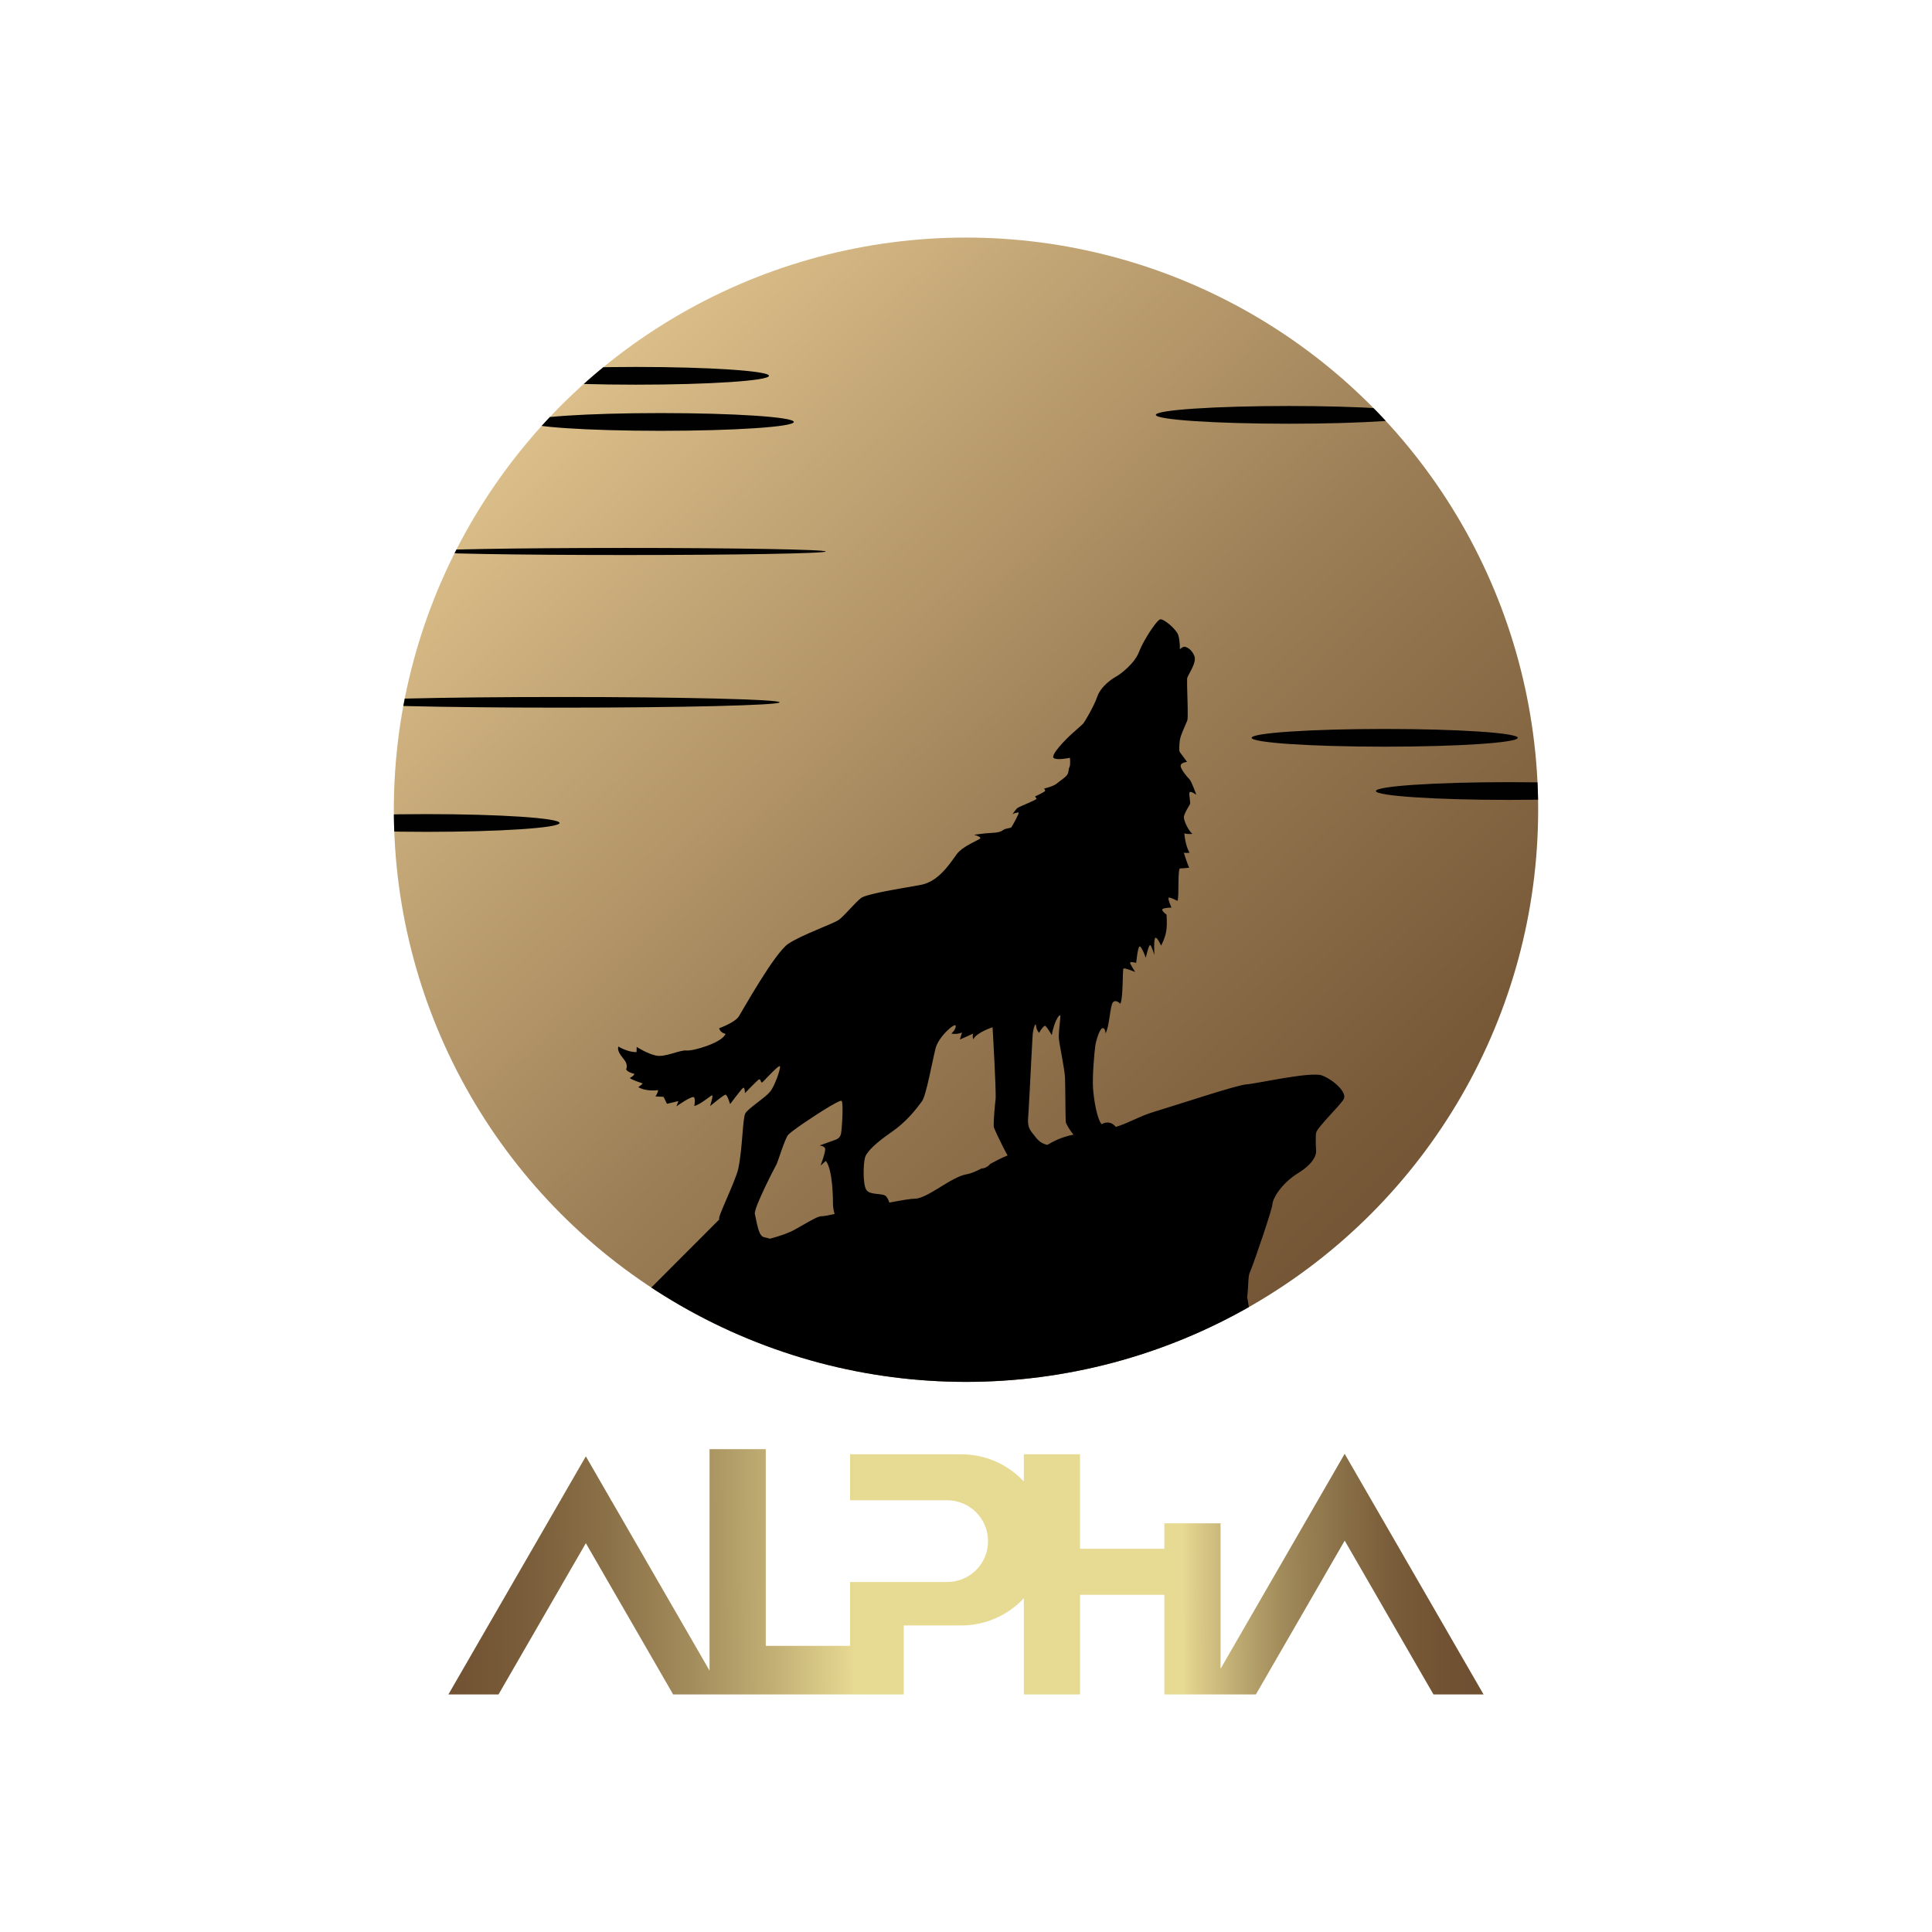
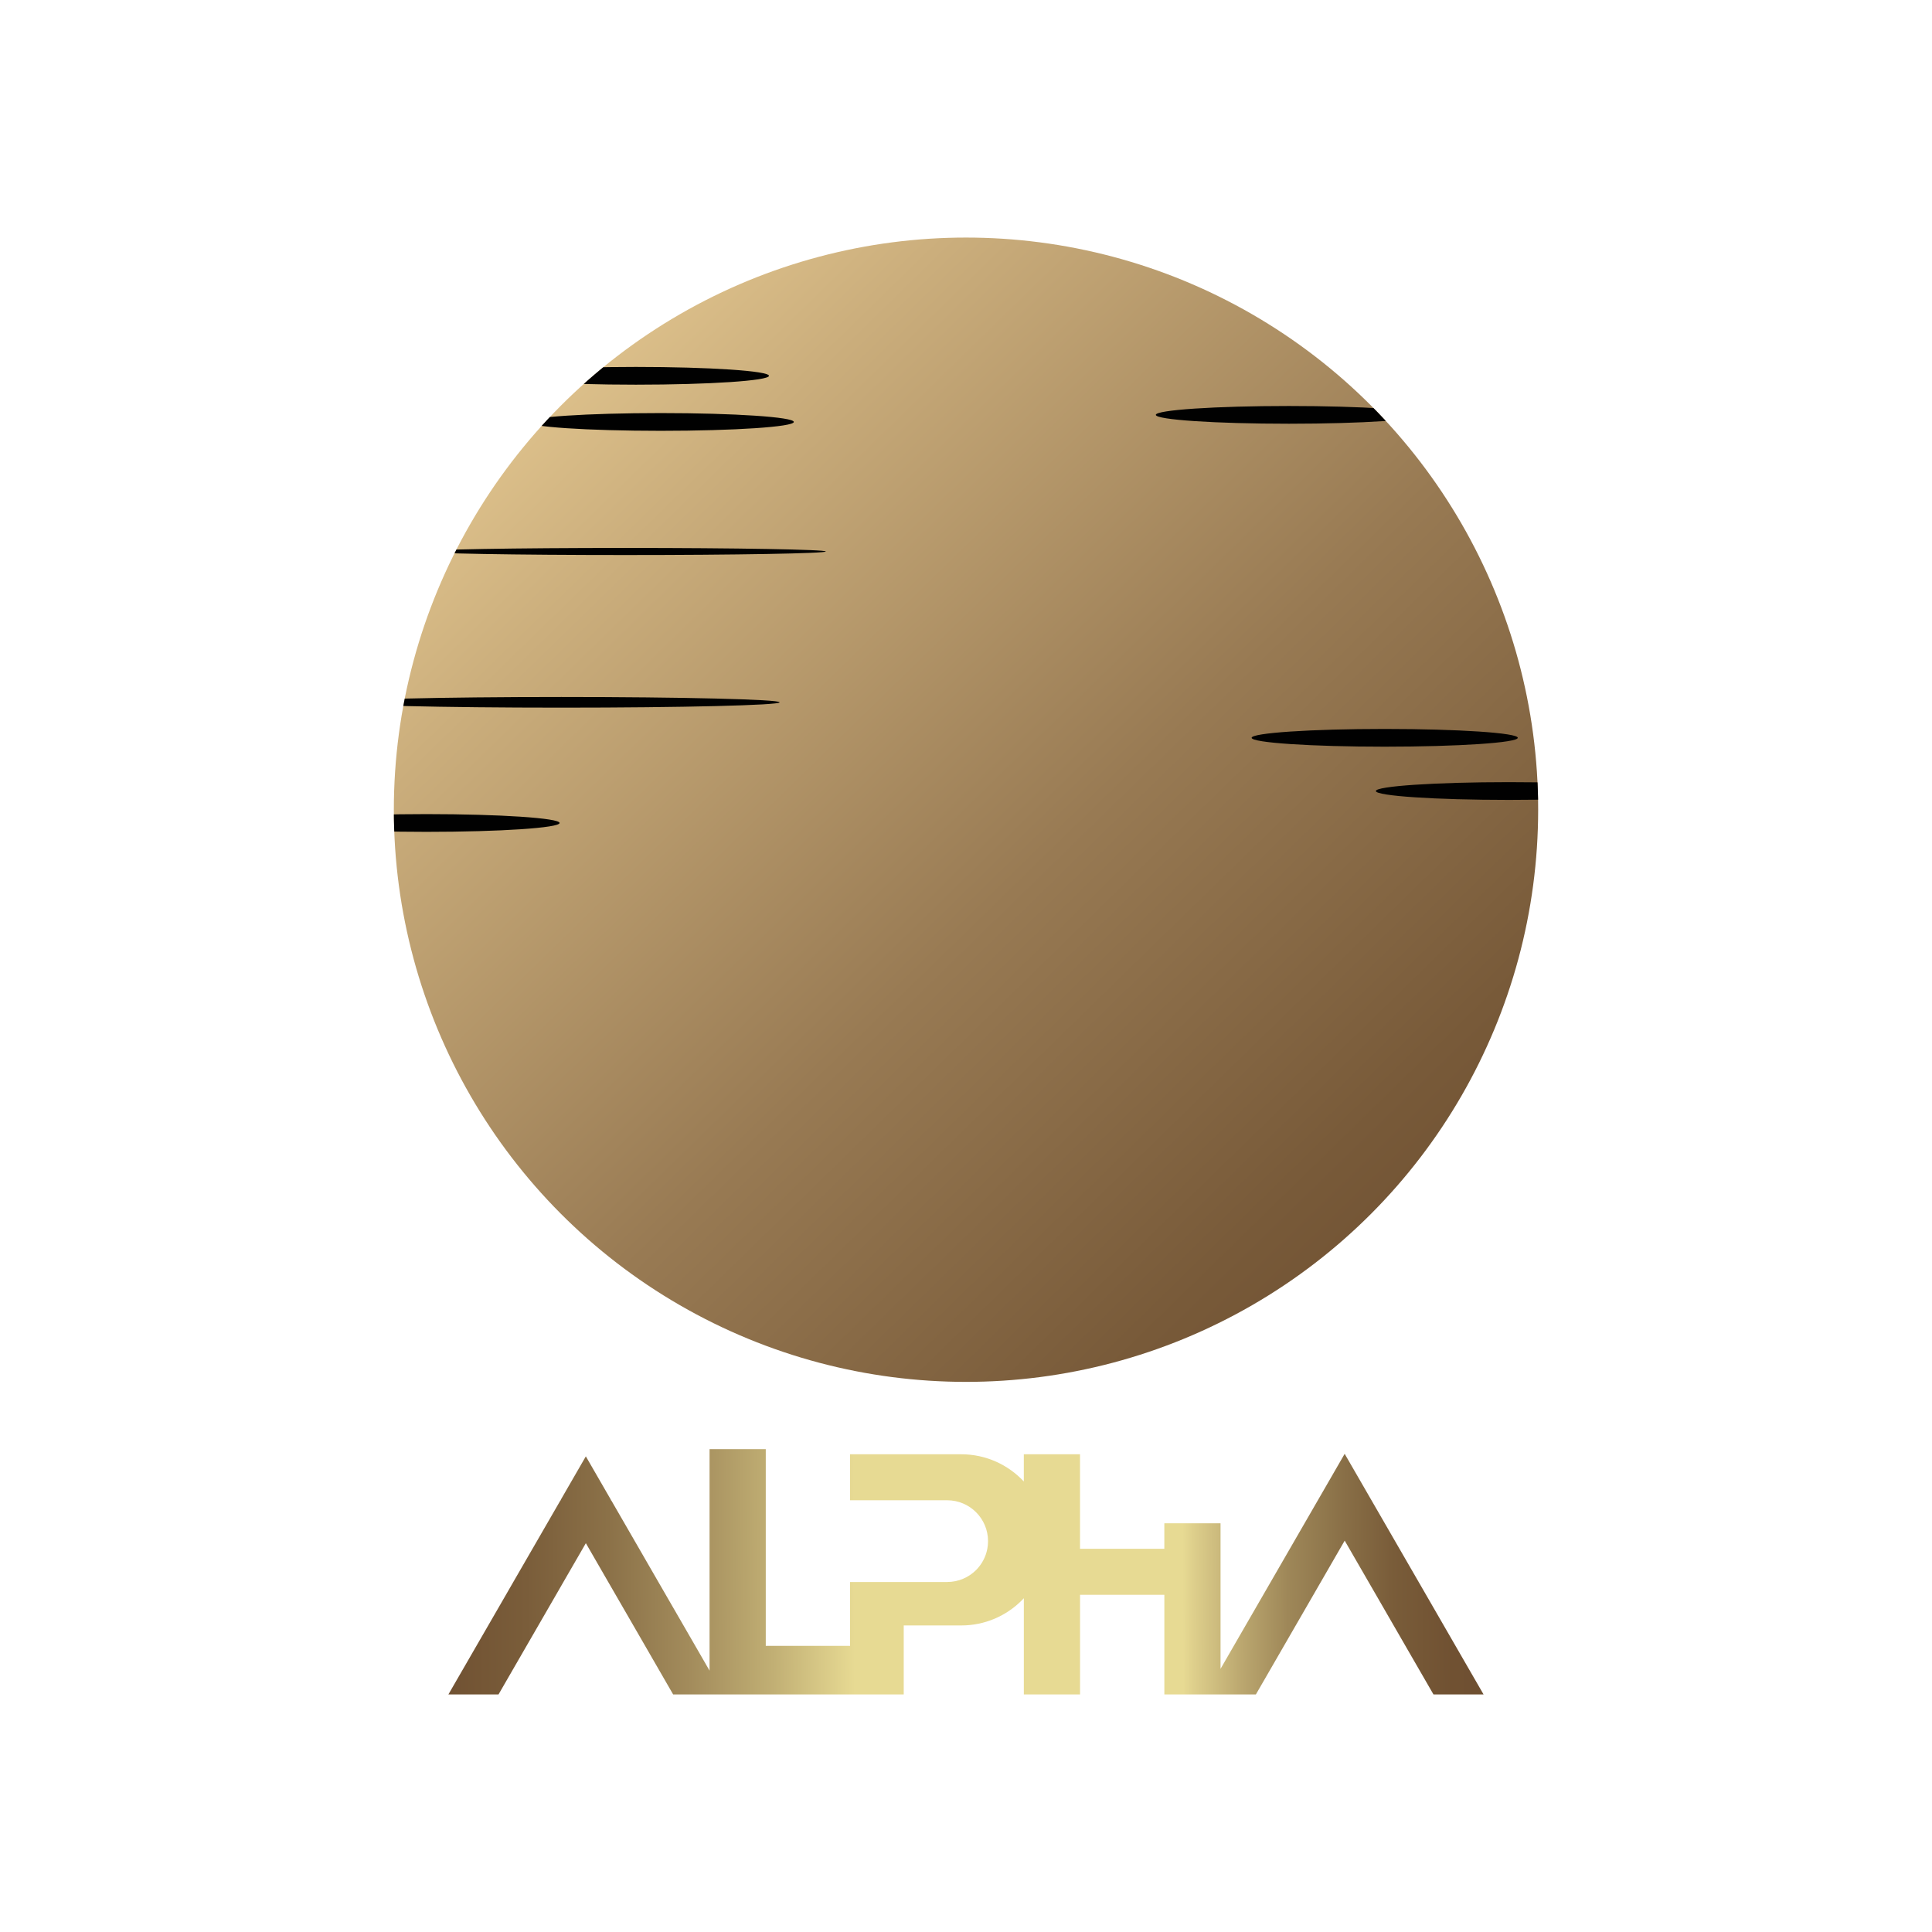
<svg xmlns="http://www.w3.org/2000/svg" id="Layer_1" data-name="Layer 1" viewBox="0 0 1080 1080">
  <defs>
    <style>
      .cls-1 {
        fill: url(#linear-gradient);
      }

      .cls-1, .cls-2, .cls-3, .cls-4, .cls-5 {
        stroke-width: 0px;
      }

      .cls-2 {
        fill: #000;
      }

      .cls-3 {
        fill: none;
      }

      .cls-6 {
        clip-path: url(#clippath-1);
      }

      .cls-4 {
        fill: url(#linear-gradient-2);
      }

      .cls-5 {
        fill: #010101;
      }

      .cls-7 {
        clip-path: url(#clippath);
      }
    </style>
    <clipPath id="clippath">
      <circle class="cls-3" cx="540" cy="452.64" r="319.84" />
    </clipPath>
    <linearGradient id="linear-gradient" x1="817.19" y1="736.84" x2="-186.84" y2="-292.59" gradientUnits="userSpaceOnUse">
      <stop offset="0" stop-color="#6d4e30" />
      <stop offset=".08" stop-color="#785a39" />
      <stop offset=".24" stop-color="#987a53" />
      <stop offset=".44" stop-color="#cbae7c" />
      <stop offset=".59" stop-color="#f4d89e" />
    </linearGradient>
    <clipPath id="clippath-1">
-       <rect class="cls-3" x="164.09" y="39.04" width="751.82" height="751.82" />
-     </clipPath>
+       </clipPath>
    <linearGradient id="linear-gradient-2" x1="195.84" y1="880.43" x2="851.15" y2="877.62" gradientUnits="userSpaceOnUse">
      <stop offset="0" stop-color="#6d4e30" />
      <stop offset=".08" stop-color="#705132" />
      <stop offset=".15" stop-color="#7a5d3a" />
      <stop offset=".22" stop-color="#8b7148" />
      <stop offset=".29" stop-color="#a38c5c" />
      <stop offset=".36" stop-color="#c1af74" />
      <stop offset=".43" stop-color="#e7da93" />
      <stop offset=".71" stop-color="#e7da93" />
      <stop offset=".72" stop-color="#ddce8b" />
      <stop offset=".76" stop-color="#bba76f" />
      <stop offset=".8" stop-color="#9e8758" />
      <stop offset=".85" stop-color="#886e46" />
      <stop offset=".89" stop-color="#795c39" />
      <stop offset=".94" stop-color="#705132" />
      <stop offset="1" stop-color="#6d4e30" />
    </linearGradient>
  </defs>
  <g class="cls-7">
    <circle class="cls-1" cx="540" cy="452.64" r="319.84" />
    <g class="cls-6">
      <path class="cls-2" d="M709.21,795.71l-12.03-70.67c.77-5.77.45-11.54,1.42-13.61.07-.14.14-.31.23-.52,0,0,0,0,0-.01.09-.2.18-.43.28-.69,2.83-7.06,12.18-34.7,12.18-37.03,0-2.51,4.31-11.24,14.61-17.57,10.3-6.34,9.82-11.97,9.82-11.97,0,0-.48-7.52,0-10.39.48-2.87,12.93-14.82,15.33-18.65,2.4-3.82-5.75-11-11.98-13.39-6.23-2.39-36.73,4.62-42.16,4.94-5.43.32-38.32,11.32-51.58,15.3-8.68,2.61-13.38,5.93-21.56,8.52-.38-.5-.91-1.01-1.64-1.52-3.11-2.15-6.31,0-6.31,0-2.48-2.87-4.31-13.07-4.79-19.92-.48-6.85.72-20,1.2-23.59.48-3.59,2.63-10.28,4.23-10.2s1.52,2.95,1.52,2.95c2.32-3.98,2.48-15.46,4.15-17.37,1.68-1.91,4.15.8,4.15.8,1.68-3.35,1.12-19.12,1.76-19.68.64-.56,6.55,1.91,6.55,1.91,0,0-2.71-4.14-2.87-5.1-.16-.96,3.43,0,3.43,0,0,0,.8-8.61,1.84-9.16,1.04-.56,3.51,6.3,3.51,6.3,0,0,1.68-7.49,2.48-7.09.8.4,2.32,5.5,2.32,5.5,0,0-.48-9,.56-9.56,1.04-.56,3.19,4.38,3.19,4.38,0,0,2.4-4.38,2.95-8.53.56-4.14.08-8.85.08-8.85,0,0-2.16-1.43-2.4-2.63s5.19-1.27,5.19-1.27c0,0-2.48-5.42-1.44-5.58,1.04-.16,4.79,1.83,4.79,1.83,1.04-2.31-.08-18.25,1.52-18.17s5.03-.4,5.03-.4c-.96-1.83-3.03-8.37-3.03-8.37,1.12.32,3.27,0,3.27,0-2.48-3.75-2.95-10.84-2.95-10.84,1.76.72,4.47.32,4.47.32-2.32-1.99-4.95-7.57-4.71-9.56.24-1.99,2.79-5.98,3.35-7.01.56-1.04-.72-5.26-.24-6.53.48-1.27,3.83,1.28,3.83,1.28,0,0-2.71-7.65-3.91-8.77s-4.95-5.66-4.87-7.49c.08-1.83,3.57-2.15,3.57-2.15,0,0-3.57-4.94-4.04-5.5-.48-.56-.32-3.59,0-6.45.32-2.87,3.51-9.32,4.2-11.24.25-.69.27-3.68.21-7.31-.07-3.86-.23-8.43-.31-11.75,0-.07,0-.14,0-.21,0-.17,0-.34-.01-.5,0-.14,0-.28,0-.41,0-.13,0-.27,0-.39,0-.18,0-.36,0-.53,0-.07,0-.15,0-.22,0-.23,0-.45,0-.66,0-.06,0-.11,0-.17,0-.14,0-.28,0-.4,0-.06,0-.11,0-.16,0-.11,0-.21,0-.3,0-.04,0-.08,0-.12,0-.11.01-.21.02-.28.24-1.91,5.51-8.69,4.07-12.51-1.44-3.82-4.31-5.1-5.43-5.26-1.12-.16-2.71,1.43-2.71,1.43,0,0,.16-4.54-.88-7.89-1.04-3.35-8.22-9.32-10.14-8.85-.13.03-.3.13-.49.26-.06.04-.12.1-.19.15-.14.11-.29.24-.45.4-.08.07-.16.16-.24.24-.17.18-.35.37-.54.59-.08.09-.15.17-.23.27-.24.29-.5.6-.76.94-.03.04-.06.07-.08.11-.64.82-1.33,1.78-2.03,2.82-.01.02-.03.04-.04.07-.34.5-.68,1.02-1.02,1.55-.02.04-.05.07-.07.11-.35.55-.7,1.11-1.05,1.68-1.87,3.06-3.62,6.36-4.62,9-2.55,6.69-10.7,12.67-12.54,13.63-1.49.78-6.36,3.87-9.2,8.16h0c-.29.44-.55.89-.79,1.35-.06.12-.12.23-.18.35-.23.47-.44.95-.61,1.45-2,5.9-7.43,14.66-7.82,15.06-.4.4-1.44,1.43-5.91,5.34-4.47,3.9-12.46,12.43-10.7,13.95,1.76,1.51,9.1-.08,9.1-.08,0,0,.48,3.9-.24,5.18-.72,1.28-.16,2.63-1.28,4.3-1.12,1.67-3.83,3.19-5.75,4.86-1.92,1.67-7.19,2.87-7.19,2.87,0,0,.64.56.64,1.2s-5.67,3.19-5.67,3.19c0,0,.48.64.88,1.2.4.56-9.18,4.3-10.46,5.1-1.28.8-3.19,3.98-3.19,3.98.32-.8,3.43-1.59,3.67-1.2.24.4-3.59,7.65-4.23,8.21-.64.56-2.95.4-4.39,1.43-1.44,1.04-2.87,1.51-6.71,1.67-3.83.16-9.66,1.04-9.66,1.04,0,0,3.75.96,3.51,1.91-.24.96-9.78,4.1-13.41,9.24-.89,1.26-1.78,2.52-2.7,3.75h0c-4.24,5.72-8.94,10.89-15.9,12.82-1.19.33-5.42,1.03-10.55,1.92-.55.1-1.12.19-1.69.3-.05,0-.1.02-.15.03-.55.1-1.1.19-1.66.29-.06.01-.12.02-.17.03-.59.11-1.19.21-1.78.32-.08.02-.17.03-.25.05-.5.09-1,.18-1.5.28-.15.03-.29.05-.44.08-.46.09-.93.17-1.39.26-.13.03-.27.05-.4.08-.58.11-1.17.23-1.74.34-.02,0-.04,0-.06.01-.53.11-1.06.21-1.58.32-.16.03-.32.07-.48.1-.39.08-.78.17-1.17.25-.16.04-.33.07-.49.11-.44.1-.86.19-1.28.29-.08.02-.17.04-.25.06-.49.11-.96.23-1.41.34-.13.03-.25.06-.38.1-.33.08-.65.17-.96.25-.14.04-.28.07-.41.11-.31.08-.6.17-.88.25-.1.03-.21.06-.31.09-.37.11-.71.22-1.03.33-.07.02-.12.05-.19.07-.25.09-.48.17-.69.26-.09.04-.17.07-.25.11-.18.08-.35.15-.5.23-.06.03-.13.06-.19.1-.19.11-.36.21-.49.31-3.51,2.79-9.26,9.88-12.3,12.11-3.03,2.23-20.6,8.29-28.26,13.39-7.67,5.1-25.55,37.21-27.71,40.64-.15.24-.33.47-.54.7-.07.08-.15.15-.22.23-.15.16-.31.31-.48.46-.1.09-.2.17-.3.26-.17.14-.35.28-.53.42-.11.08-.22.17-.34.25-.2.14-.41.29-.63.43-.11.07-.21.14-.32.21-.27.17-.56.34-.84.51-.05.03-.1.06-.15.09-.72.41-1.46.8-2.18,1.14,0,0,0,0,0,0-2.39,1.16-4.48,1.92-4.48,1.92.72,2.71,3.59,3.11,3.59,3.11-1.76,4.94-18.04,9.72-21.8,9.32-3.75-.4-11.9,3.9-16.93,2.87-5.03-1.04-10.94-4.86-10.94-4.86l-.08,2.87c-4.71.24-10.22-3.11-10.22-3.11-.88,3.67,3.59,6.93,4.39,9.16.8,2.23,0,3.67,0,3.67,1.04,1.75,4.63,2.47,4.63,2.47,0,.88-2.55,2.31-2.55,2.31.72.96,7.19,3.03,7.19,3.03-.72.96-2.48,2.07-2.48,2.07,4.63,2.71,11.1,1.67,11.1,1.67-.24,1.99-1.52,3.51-1.52,3.51l4.55.24,1.92,3.9,6.39-1.51-1.12,2.95s9.26-6.61,9.98-4.94c.72,1.67,0,4.7,0,4.7,3.43-.64,9.5-6.22,10.06-5.9.56.32-1.2,5.98-1.2,5.98,0,0,7.59-6.37,8.62-6.37s2.56,5.26,2.56,5.26c0,0,6.31-8.45,7.27-9.08.96-.64,1.04,2.95,1.04,2.95,0,0,6.71-7.09,7.82-7.65,1.12-.56.96,2.47,2,1.51.2-.18.65-.65,1.27-1.29.04-.05.1-.1.14-.15.2-.21.41-.43.64-.66.14-.14.28-.29.42-.44.09-.1.19-.2.29-.3.15-.15.3-.31.45-.47.1-.1.2-.2.3-.3.18-.19.36-.37.55-.56.07-.07.14-.15.21-.22.25-.26.51-.52.77-.77.06-.06.12-.12.18-.18.2-.2.4-.39.59-.59.08-.08.16-.16.24-.23.17-.17.35-.33.51-.49.08-.08.17-.16.25-.24.18-.16.34-.32.51-.47.06-.06.13-.12.19-.17.22-.2.43-.38.63-.55.03-.03.06-.04.09-.07.16-.13.32-.26.46-.36.06-.04.1-.07.16-.11.11-.08.21-.14.3-.19.05-.03.09-.05.14-.07.08-.04.15-.07.21-.08.03,0,.06-.02.09-.02.08,0,.14.01.16.07.03.06.04.16.04.27,0,.04,0,.09,0,.13,0,.09,0,.19-.02.3,0,.07-.02.14-.03.21-.02.11-.04.23-.06.36-.02.09-.04.19-.06.29-.03.13-.06.26-.09.4-.03.12-.05.23-.09.36-.03.13-.07.26-.11.4-.24.91-.57,1.97-.97,3.09-.01.03-.02.06-.03.09-.11.3-.22.61-.33.91,0,.02-.01.03-.02.05-.73,1.95-1.62,3.95-2.53,5.54,0,0,0,0,0,0-.43.75-.87,1.41-1.29,1.93-2.87,3.43-12.14,9.25-13.74,11.96-1.6,2.71-1.55,19.63-3.98,30.99-.79,3.67-4.19,11.46-6.95,17.9-.25.57-.49,1.13-.72,1.68-.09.21-.17.4-.26.6-.26.6-.5,1.18-.73,1.74-.14.32-.27.65-.4.96-.09.22-.17.43-.26.64-.12.29-.23.58-.34.85-.08.19-.14.37-.21.56-.1.26-.19.5-.27.73-.06.16-.11.31-.16.45-.08.23-.14.43-.2.62-.03.1-.06.21-.09.3-.07.26-.11.48-.12.63-.01.22,0,.49.03.78l-124.52,124.7c-1.65,33.39-4.41,57.86-8.87,61.5-15.89,12.98-72.24,30.28-72.24,30.28,0,0-30.34,40.38-52.01,49.03-21.67,8.65-59.24,40.38-59.24,40.38l651.8-41.1c-3.8-9.12-8.97-24.6-16.07-49.75-16.96-60.08-18.49-80.93-11.6-101.02ZM470.12,633.81c-.09.38-.21.71-.35,1.01-.03.06-.05.11-.08.16-.14.28-.31.53-.49.75-.02.03-.05.05-.07.08-.4.46-.88.79-1.39,1.03h0c-.24.12-.48.22-.73.31-1.36.48-8.86,3.19-8.86,3.19,0,0,2.32.16,3.03,1.51.72,1.35-2.48,9.72-2.48,9.72l2.95-2.63c3.91,5.02,3.99,21.36,3.99,24.14,0,1.72.43,3.9.91,5.56-3.56.74-6,1.22-6.53,1.22-2.4,0-2.63,0-15.57,7.41-3.46,1.98-8.49,3.7-13.99,5.16-1.35-.35-2.64-.62-3.47-.87-2.4-.72-3.26-4.17-5.03-12.99-.64-3.19,11.1-25.98,11.98-27.41.88-1.43,4.55-14.1,6.63-16.73,1.45-1.84,14.84-10.97,23.2-15.91.05-.03.11-.06.16-.1,1.11-.65,2.12-1.23,3.01-1.7.07-.04.14-.07.2-.11.42-.22.81-.42,1.15-.59.05-.02.09-.04.13-.06.31-.15.59-.27.84-.37.04-.02.09-.04.13-.05.25-.09.45-.15.62-.19.04,0,.07,0,.1-.01.15-.02.27-.02.33.04,1.2,1.2.16,16.34-.32,18.41ZM553.58,650.59c-1.6,2.09-4.14,2.68-4.88,2.6-3.07,1.58-5.92,2.84-8.42,3.26-8.62,1.43-21.8,13.63-28.98,13.63-2.2,0-7.63.92-14.16,2.19-.39-1.31-1.02-2.59-1.77-3.47-1.76-2.07-9.1-.48-11.1-3.67-2-3.19-1.68-14.18-.8-17.77.88-3.59,6.31-8.61,15.09-14.66.03-.02.05-.04.08-.06,8.09-5.6,13.53-12.67,16.18-16.28.21-.29.41-.56.59-.8,2.4-3.27,5.83-22.79,7.59-29.56,1.76-6.77,11.18-14.74,11.26-12.51.08,2.23-2.46,4.28-2.46,4.28,3.59.66,5.97-.62,5.97-.62l-1.18,3.96,7.41-3.33c-.56,1.67.07,3.22.07,3.22,1.68-3.82,10.79-6.76,10.79-6.76,0,0,.01.22.03.6.02.3.04.7.07,1.19,0,.07,0,.15.01.23.03.58.07,1.26.12,2.04,0,0,0,.01,0,.02.04.77.09,1.62.14,2.55,0,.09,0,.17.01.26.02.3.03.6.05.91,0,.06,0,.13.01.19.38,6.83.89,16.64,1.14,23.74,0,0,0,.01,0,.02.15,4.32.21,7.64.09,8.65-.4,3.19-1.05,10.69-1.04,14,0,.3,0,.56.02.78,0,.04,0,.07,0,.11.01.22.03.41.06.53.02.07.05.19.1.32.02.05.04.1.06.16.04.1.08.21.13.33.03.08.07.16.1.25.05.11.1.24.16.37.05.11.09.22.15.34.04.09.09.2.13.3.27.61.59,1.31.95,2.09,0,.02.01.03.02.05.14.29.28.59.42.9,1.79,3.78,4.19,8.58,5.46,10.73-3.3,1.31-6.56,3.02-9.66,4.7ZM585.46,640.02c-.58-.17-1.14-.32-1.64-.51-2.52-.96-4.07-2.63-5.75-4.9-1.68-2.27-3.83-3.94-3.35-9.56.32-3.8,1.27-22.77,1.94-35.56.01-.19.02-.38.03-.56.02-.36.04-.7.06-1.05,0-.06,0-.12,0-.18.02-.33.04-.65.05-.97.01-.2.02-.39.03-.58.02-.37.04-.73.06-1.08.02-.29.03-.58.05-.86.01-.19.02-.36.03-.54.01-.21.02-.41.03-.61.01-.2.02-.4.03-.59.02-.3.03-.58.05-.86,0-.13.01-.25.02-.37.02-.26.03-.51.04-.74,0-.1.01-.19.02-.29.01-.22.03-.43.04-.63,0-.06,0-.14.01-.2.02-.25.03-.47.05-.67,0-.04,0-.07,0-.11.01-.16.02-.3.03-.42,0-.04,0-.09.01-.13.01-.13.02-.25.03-.33.32-2.87,1.6-6.77,1.84-4.22.24,2.55,1.7,3.86,1.7,3.86,1.36-2.54,3.03-4.29,3.49-3.86,1.36,1.24,3.57,5.12,3.57,5.12.1-.53.21-1.03.31-1.52.04-.18.08-.34.12-.51.07-.3.14-.6.21-.89.05-.2.1-.39.16-.58.06-.23.13-.47.19-.69.06-.21.12-.41.18-.61.06-.18.11-.36.17-.53.07-.21.14-.41.21-.61.05-.14.1-.27.14-.4.08-.21.16-.42.23-.62.04-.09.07-.18.11-.27.09-.22.18-.42.26-.62.02-.05.04-.09.06-.14,1.21-2.66,2.3-3.52,2.44-2.95.24.96-1.12,9.48-.8,12.99.32,3.51,3.27,17.29,3.43,21.75.16,4.46.24,23.03.4,24.7.12,1.21,2.58,5.1,4.32,7.15-7.24,1.48-11.23,3.79-14.66,5.75Z" />
    </g>
    <g>
      <ellipse class="cls-5" cx="238.42" cy="460.05" rx="74.39" ry="4.96" />
      <ellipse class="cls-5" cx="720.5" cy="231.91" rx="74.39" ry="4.96" />
      <ellipse class="cls-5" cx="843.5" cy="442.19" rx="74.39" ry="4.96" />
      <ellipse class="cls-5" cx="369.36" cy="235.87" rx="74.39" ry="4.96" />
      <ellipse class="cls-5" cx="355.47" cy="210.08" rx="74.39" ry="4.96" />
      <ellipse class="cls-5" cx="349.52" cy="308.28" rx="112.09" ry="1.98" />
      <ellipse class="cls-5" cx="313.81" cy="392.6" rx="122.01" ry="2.98" />
      <ellipse class="cls-5" cx="774.06" cy="412.44" rx="74.39" ry="4.96" />
    </g>
  </g>
  <path class="cls-4" d="M829.34,947.2h-28.02l-15.67-27.14-16.48-28.57-14.85-25.71-2.63-4.56-2.63,4.56-14.84,25.71-16.5,28.57-15.67,27.14h-51.17v-55.7h-47.13v55.7h-31.42v-53.77c-.39.41-.77.81-1.16,1.2-8.67,8.66-20.62,14.01-33.84,14.01h-32.14v38.56h-128.9l-15.65-27.14-6.6-11.43-9.9-17.14-4.13-7.14-10.71-18.57-1.81-3.13-1.8,3.13-10.73,18.57-4.11,7.14-16.5,28.57-15.67,27.14h-28.02l15.67-27.14,16.5-28.57,4.11-7.14,10.73-18.57,15.67-27.14h.3l-.16-.26,14.01-24.27,14.01,24.27-.14.26h.3l15.67,27.14,10.71,18.57,4.13,7.14,9.9,17.14,6.6,11.43,7.98,13.84v-123.82h31.42v109.98h47.13v-35.71h54.27c6.31,0,12.03-2.56,16.17-6.68,3.17-3.19,5.41-7.28,6.28-11.88.26-1.39.4-2.83.4-4.28,0-12.63-10.23-22.85-22.85-22.85h-54.27v-25.71h62.13c13.81,0,26.25,5.86,34.99,15.21v-15.21h31.42v52.85h47.13v-14.28h31.42v81.38l7.4-12.83,16.5-28.57,14.84-25.71,16.64-28.82,14.01-24.27,14.01,24.27,16.64,28.82,14.85,25.71,16.48,28.57,15.67,27.14Z" />
</svg>